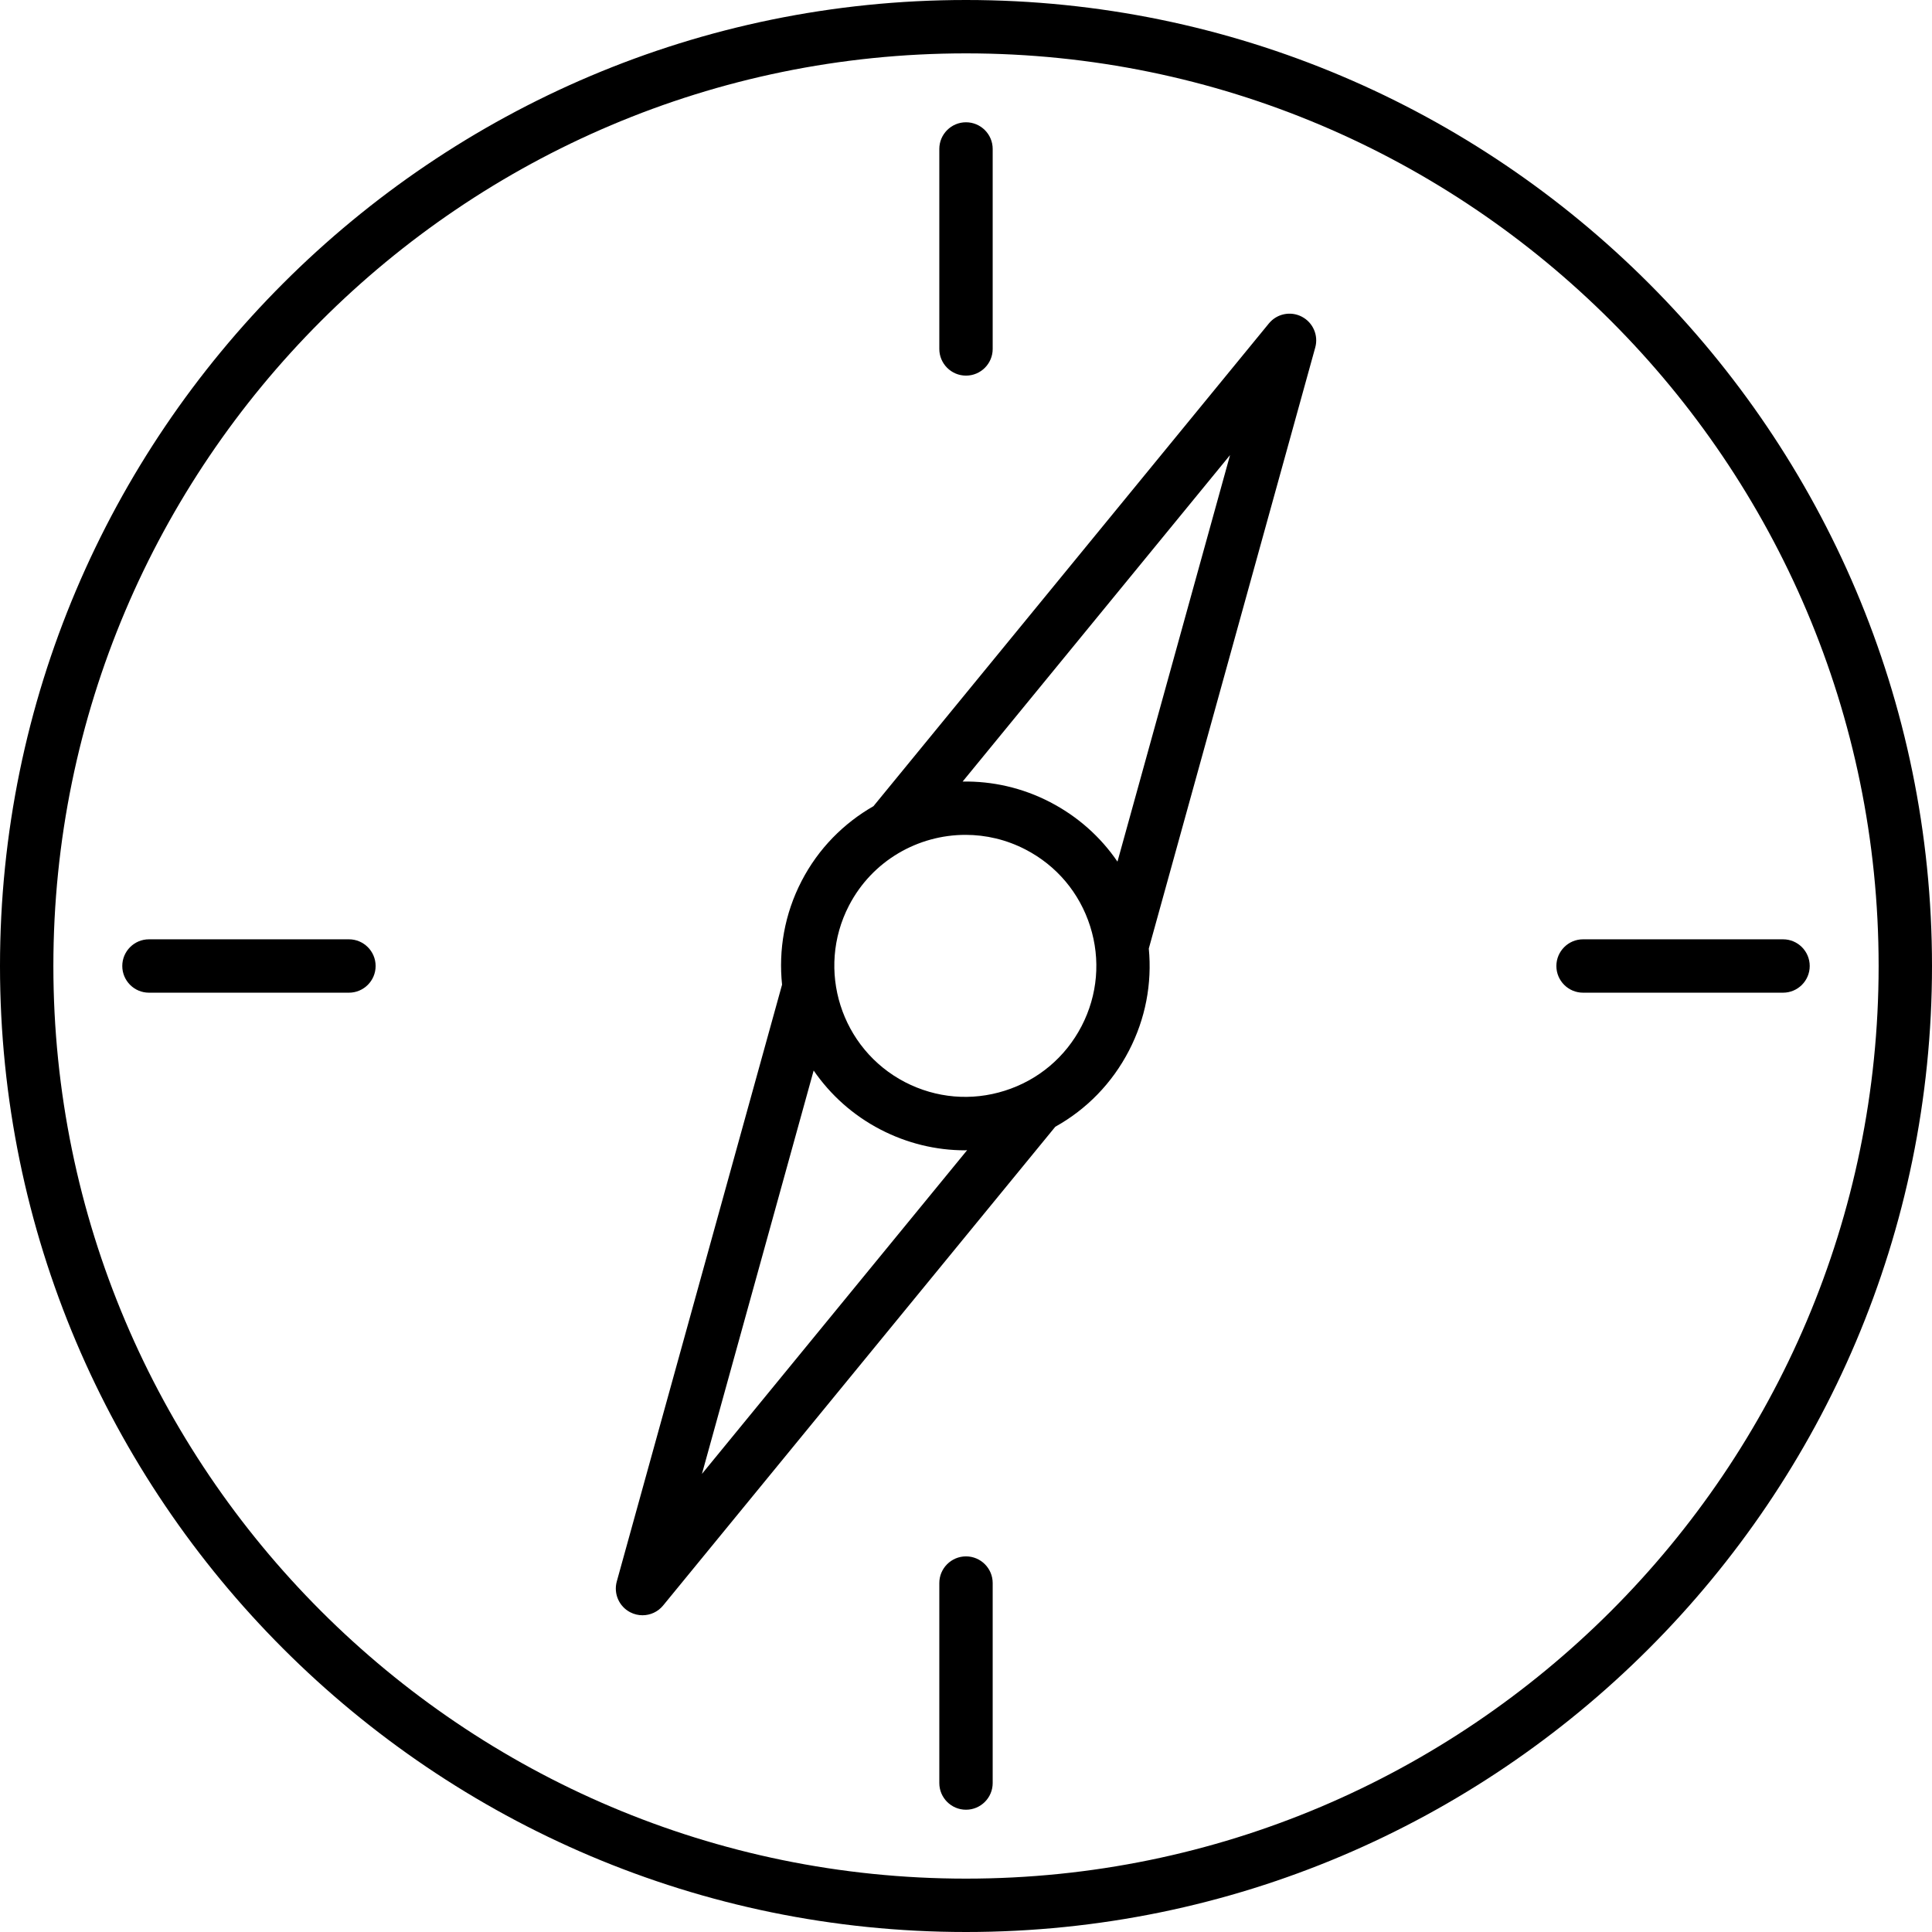
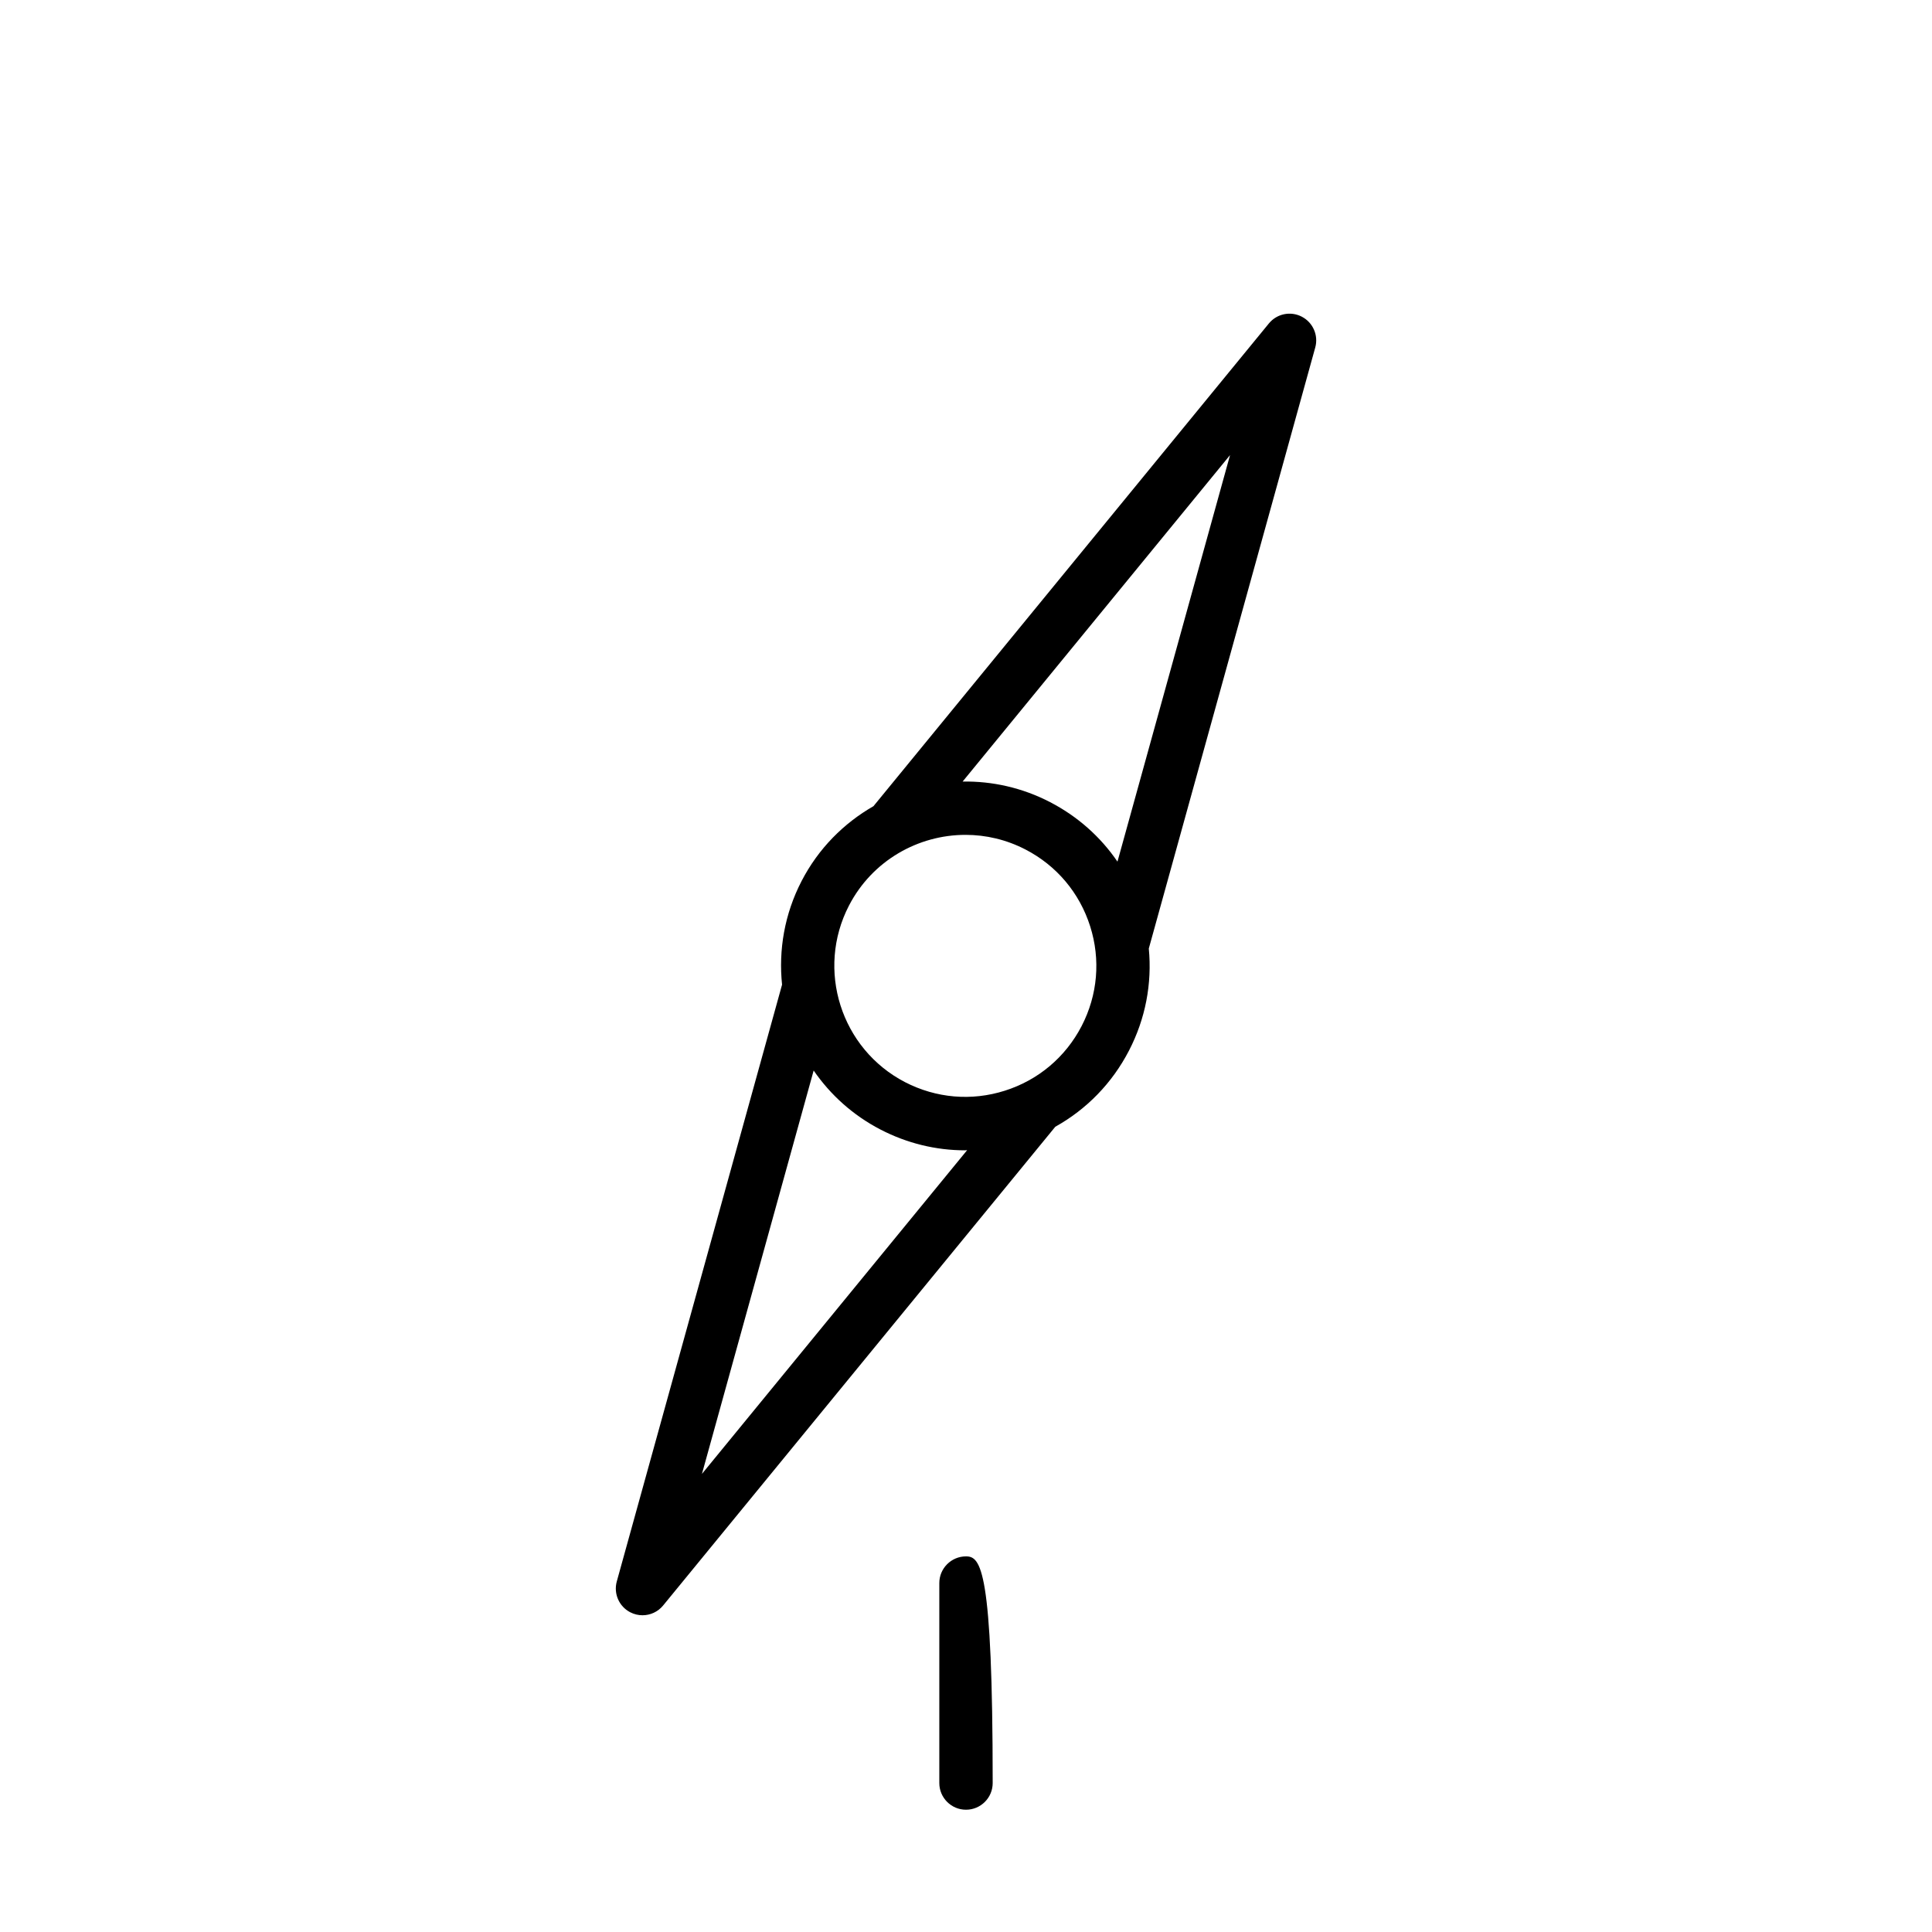
<svg xmlns="http://www.w3.org/2000/svg" version="1.1" x="0px" y="0px" viewBox="26.75 26.75 90.5 90.5" style="enable-background:new 0 0 144 144;" xml:space="preserve">
  <g id="compass">
-     <path d="M72,26.75c-24.951,0-45.25,20.299-45.25,45.25S47.049,117.25,72,117.25S117.25,96.951,117.25,72S96.951,26.75,72,26.75z    M72,114.75c-23.572,0-42.75-19.178-42.75-42.75S48.428,29.25,72,29.25S114.75,48.428,114.75,72S95.572,114.75,72,114.75z" />
    <path d="M87.729,41.584c-0.526-0.273-1.168-0.139-1.542,0.318L67.665,64.514c-1.389,0.796-2.576,1.979-3.365,3.503   c-0.804,1.552-1.085,3.236-0.916,4.857l-7.742,27.955c-0.158,0.569,0.105,1.172,0.629,1.443c0.183,0.095,0.379,0.141,0.575,0.141   c0.365,0,0.724-0.16,0.967-0.458l18.37-22.425c1.466-0.816,2.662-2.041,3.451-3.565c0.775-1.495,1.086-3.146,0.929-4.783   l7.797-28.155C88.517,42.458,88.254,41.856,87.729,41.584z M64.864,76.896c0.777,1.129,1.83,2.09,3.129,2.764   c1.246,0.646,2.6,0.974,3.964,0.974c0.032,0,0.065-0.007,0.097-0.008L59.631,95.791L64.864,76.896z M77.415,74.815   c-0.755,1.455-2.03,2.53-3.593,3.025c-1.56,0.497-3.223,0.353-4.679-0.4c-3.003-1.558-4.181-5.269-2.624-8.272   c1.09-2.104,3.237-3.311,5.458-3.311c0.95,0,1.913,0.221,2.813,0.688c1.455,0.754,2.529,2.03,3.025,3.592   C78.312,71.699,78.169,73.36,77.415,74.815z M79.095,67.111c-0.794-1.163-1.868-2.12-3.154-2.786   c-1.31-0.68-2.717-0.988-4.099-0.965l12.527-15.293L79.095,67.111z" />
-     <path d="M110.272,70.75h-9.367c-0.69,0-1.25,0.56-1.25,1.25s0.56,1.25,1.25,1.25h9.367c0.69,0,1.25-0.56,1.25-1.25   S110.963,70.75,110.272,70.75z" />
-     <path d="M43.095,70.75h-9.367c-0.69,0-1.25,0.56-1.25,1.25s0.56,1.25,1.25,1.25h9.367c0.69,0,1.25-0.56,1.25-1.25   S43.785,70.75,43.095,70.75z" />
-     <path d="M72,44.345c0.69,0,1.25-0.56,1.25-1.25v-9.367c0-0.69-0.56-1.25-1.25-1.25s-1.25,0.56-1.25,1.25v9.367   C70.75,43.785,71.31,44.345,72,44.345z" />
-     <path d="M72,99.655c-0.69,0-1.25,0.56-1.25,1.25v9.367c0,0.69,0.56,1.25,1.25,1.25s1.25-0.56,1.25-1.25v-9.367   C73.25,100.215,72.69,99.655,72,99.655z" />
+     <path d="M72,99.655c-0.69,0-1.25,0.56-1.25,1.25v9.367c0,0.69,0.56,1.25,1.25,1.25s1.25-0.56,1.25-1.25C73.25,100.215,72.69,99.655,72,99.655z" />
  </g>
  <g id="Layer_1">
</g>
</svg>